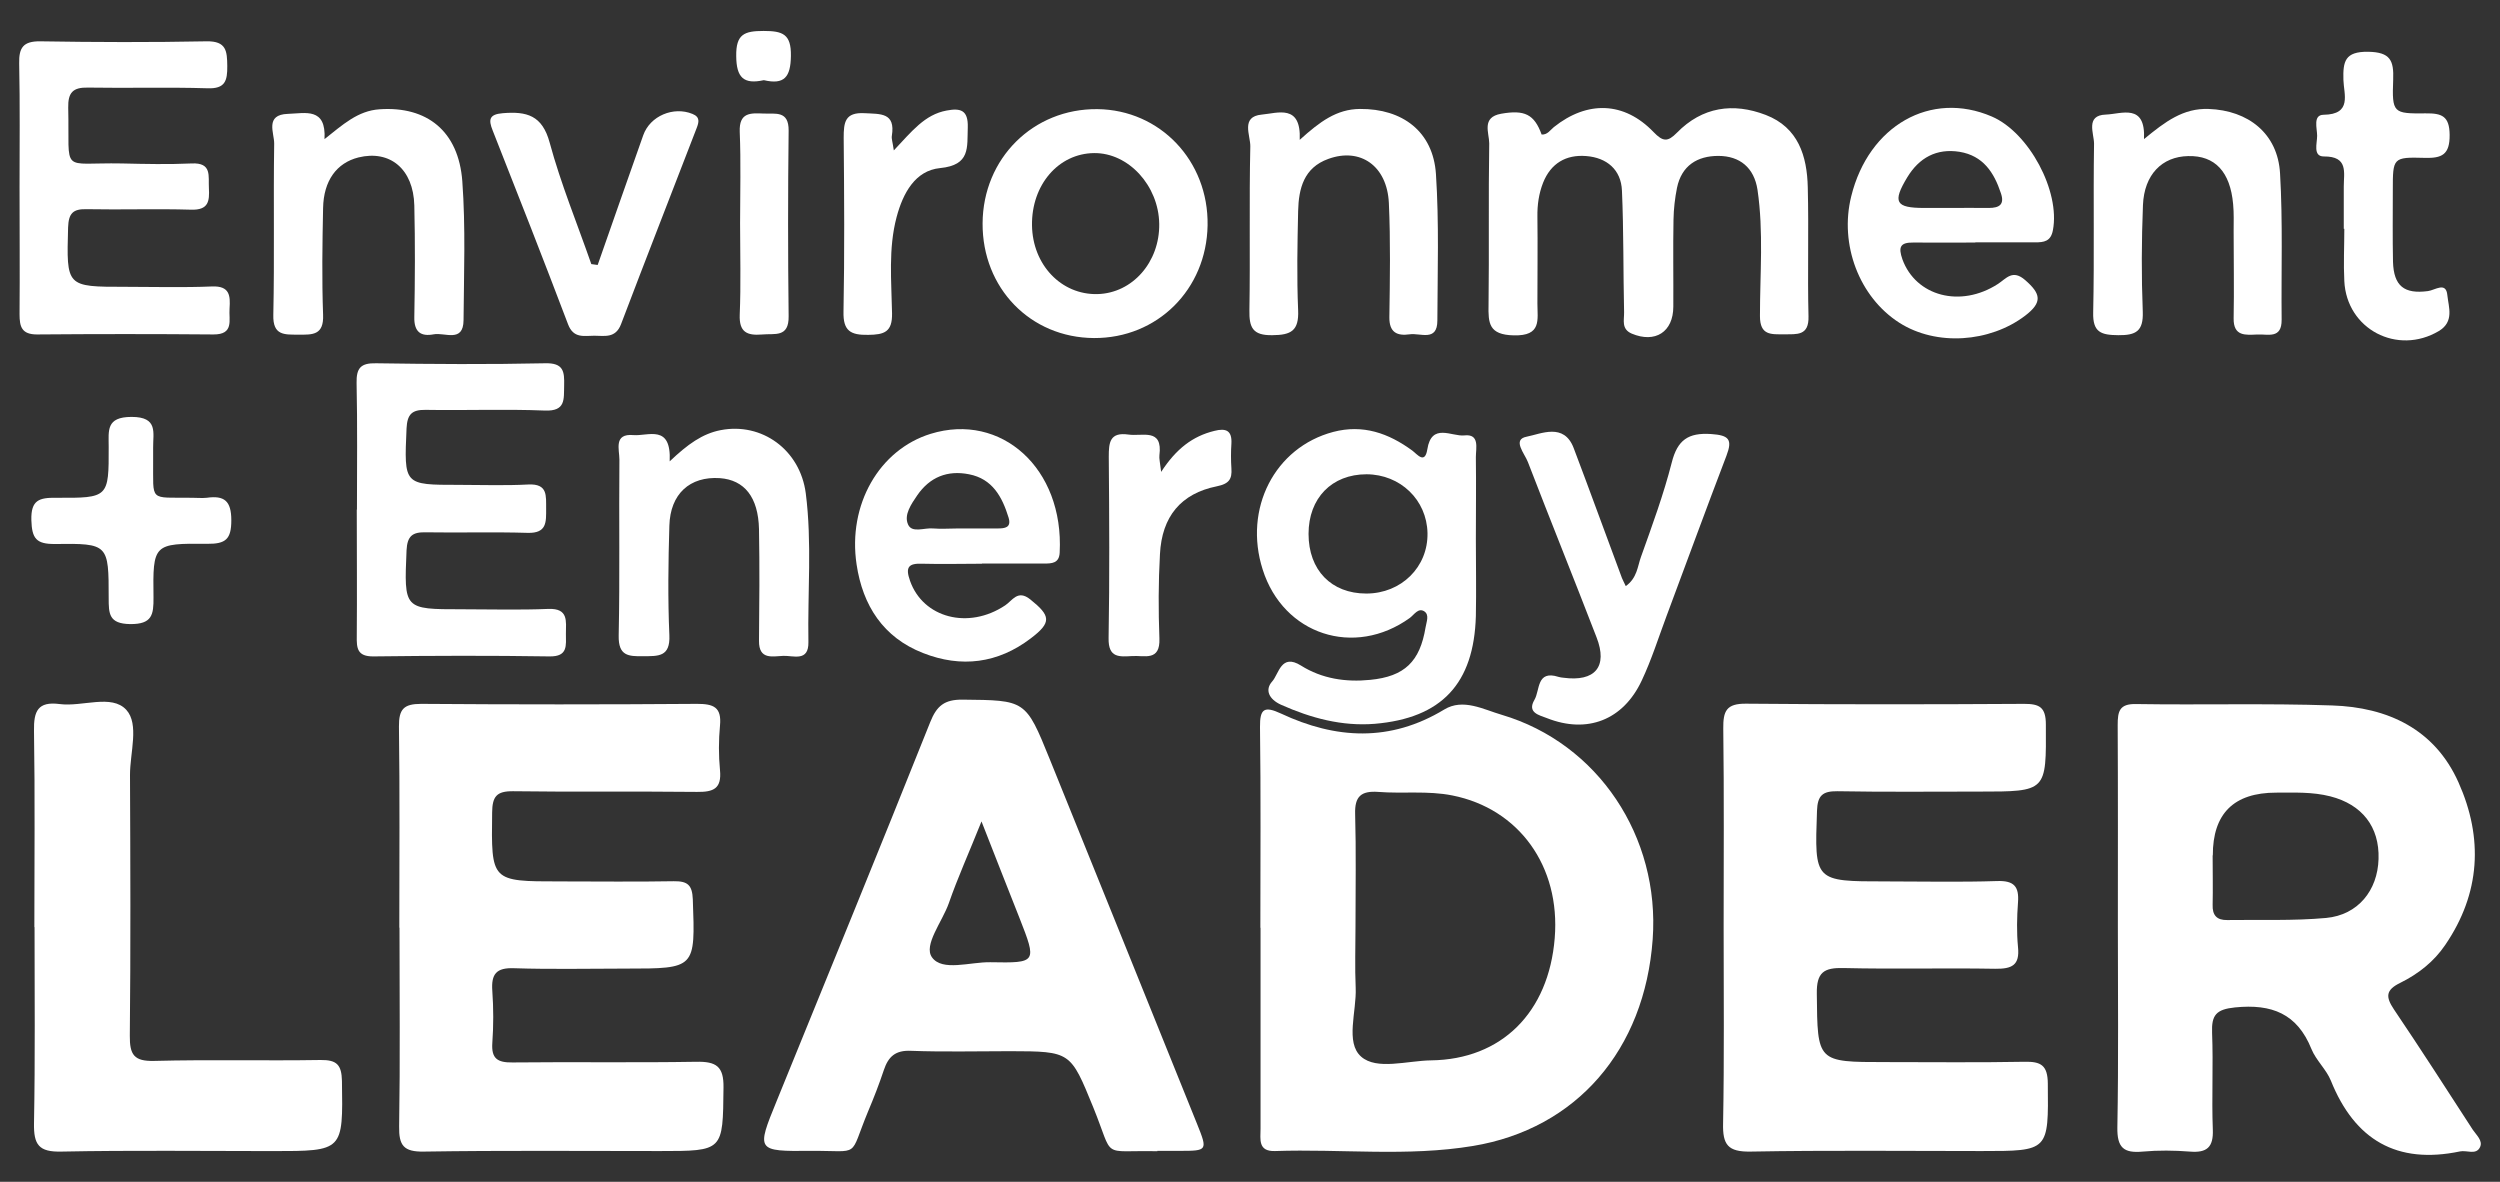
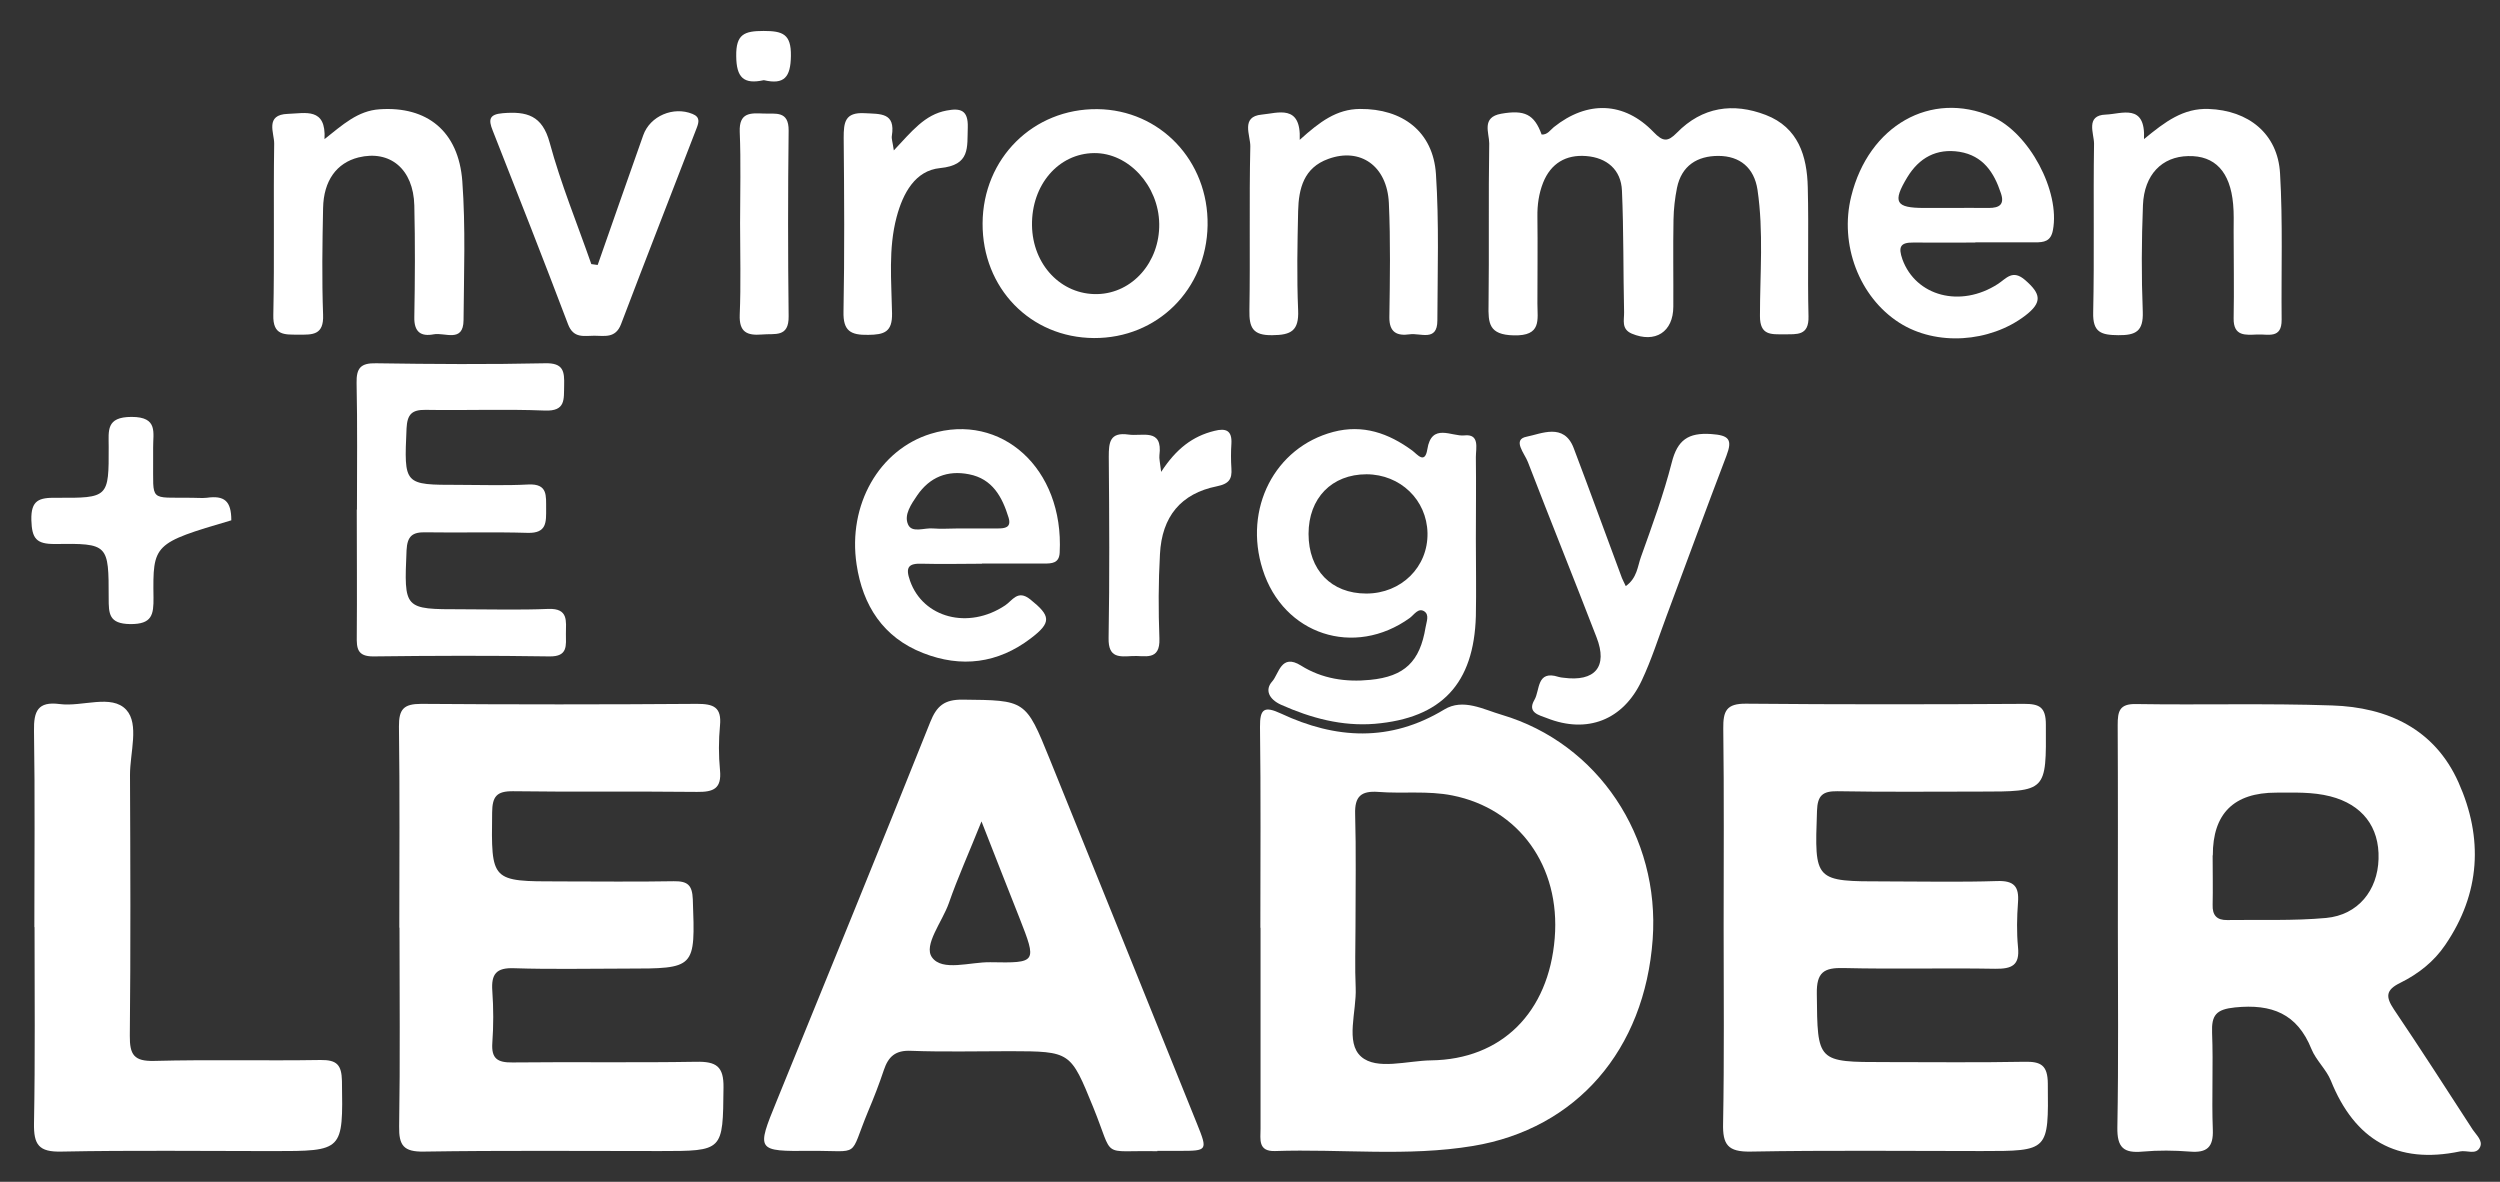
<svg xmlns="http://www.w3.org/2000/svg" width="55" height="26" viewBox="0 0 55 26" fill="none">
  <rect x="0" y="0" width="55" height="26" fill="#333333" stroke="none" />
  <g clip-path="url(#clip0_955_971)">
    <path d="M46.593 20.373C46.593 18.898 46.597 17.422 46.589 15.951C46.589 15.652 46.624 15.481 46.993 15.489C48.43 15.512 49.87 15.47 51.307 15.52C52.526 15.559 53.562 16.037 54.087 17.213C54.634 18.436 54.572 19.651 53.795 20.789C53.543 21.161 53.197 21.429 52.805 21.623C52.487 21.779 52.479 21.926 52.666 22.206C53.256 23.079 53.826 23.968 54.401 24.854C54.479 24.97 54.63 25.098 54.56 25.238C54.475 25.417 54.269 25.3 54.121 25.331C52.731 25.622 51.804 25.079 51.279 23.774C51.178 23.526 50.953 23.328 50.852 23.079C50.538 22.299 49.979 22.082 49.171 22.163C48.752 22.206 48.651 22.334 48.666 22.722C48.694 23.433 48.655 24.143 48.682 24.85C48.698 25.242 48.55 25.366 48.177 25.335C47.832 25.308 47.482 25.304 47.141 25.335C46.721 25.374 46.574 25.25 46.582 24.799C46.609 23.324 46.593 21.849 46.593 20.377V20.373ZM48.678 18.816C48.678 19.181 48.686 19.542 48.678 19.907C48.67 20.136 48.771 20.245 48.996 20.241C49.723 20.23 50.453 20.261 51.175 20.195C51.877 20.129 52.308 19.589 52.328 18.898C52.351 18.187 51.963 17.698 51.268 17.52C50.872 17.419 50.476 17.438 50.076 17.438C49.144 17.438 48.679 17.899 48.682 18.82L48.678 18.816Z" fill="white" />
    <path d="M27.728 20.412C27.728 18.941 27.74 17.465 27.72 15.994C27.716 15.59 27.814 15.528 28.182 15.698C29.386 16.262 30.582 16.331 31.774 15.609C32.189 15.357 32.636 15.609 33.039 15.726C35.159 16.355 36.522 18.409 36.359 20.664C36.184 23.099 34.682 24.834 32.407 25.211C30.962 25.451 29.502 25.273 28.05 25.323C27.67 25.335 27.732 25.059 27.732 24.83V20.412H27.728ZM29.821 20.369C29.821 20.823 29.805 21.278 29.825 21.732C29.848 22.252 29.592 22.936 29.945 23.246C30.287 23.549 30.958 23.335 31.483 23.328C33.035 23.308 34.072 22.276 34.204 20.637C34.332 19.057 33.416 17.791 31.952 17.5C31.409 17.391 30.861 17.465 30.322 17.422C29.945 17.395 29.801 17.52 29.813 17.908C29.836 18.727 29.821 19.546 29.821 20.361V20.369Z" fill="white" />
    <path d="M37.92 20.4C37.92 18.944 37.931 17.484 37.912 16.029C37.908 15.644 37.978 15.477 38.413 15.481C40.451 15.5 42.493 15.497 44.532 15.485C44.865 15.485 45.009 15.555 45.009 15.939C45.017 17.415 45.036 17.415 43.538 17.415C42.501 17.415 41.461 17.426 40.424 17.407C40.098 17.403 39.985 17.5 39.974 17.838C39.919 19.391 39.911 19.391 41.48 19.391C42.299 19.391 43.118 19.41 43.938 19.383C44.306 19.371 44.423 19.5 44.396 19.853C44.372 20.179 44.365 20.509 44.396 20.835C44.438 21.239 44.26 21.317 43.895 21.313C42.785 21.293 41.674 21.324 40.564 21.297C40.125 21.285 39.962 21.39 39.97 21.864C39.985 23.366 39.97 23.366 41.48 23.366C42.501 23.366 43.522 23.378 44.539 23.359C44.901 23.351 45.048 23.436 45.052 23.836C45.067 25.323 45.079 25.323 43.592 25.323C41.899 25.323 40.203 25.304 38.51 25.335C38.013 25.343 37.896 25.183 37.908 24.714C37.935 23.277 37.92 21.837 37.92 20.396V20.4Z" fill="white" />
    <path d="M8.785 20.408C8.785 18.933 8.797 17.457 8.777 15.982C8.774 15.601 8.882 15.485 9.267 15.485C11.289 15.5 13.312 15.5 15.335 15.485C15.696 15.485 15.879 15.555 15.84 15.962C15.809 16.288 15.809 16.619 15.84 16.945C15.879 17.352 15.696 17.426 15.335 17.422C13.988 17.407 12.637 17.426 11.289 17.407C10.925 17.403 10.831 17.523 10.827 17.873C10.808 19.391 10.796 19.391 12.307 19.391C13.145 19.391 13.984 19.402 14.823 19.387C15.125 19.383 15.23 19.468 15.242 19.787C15.296 21.309 15.308 21.309 13.77 21.309C12.951 21.309 12.128 21.328 11.313 21.301C10.917 21.285 10.804 21.429 10.831 21.802C10.858 22.182 10.858 22.567 10.831 22.947C10.808 23.289 10.944 23.378 11.274 23.374C12.621 23.359 13.972 23.382 15.319 23.359C15.758 23.351 15.925 23.46 15.917 23.929C15.902 25.323 15.921 25.323 14.516 25.323C12.784 25.323 11.053 25.308 9.325 25.335C8.878 25.343 8.774 25.199 8.781 24.78C8.805 23.324 8.789 21.864 8.789 20.408H8.785Z" fill="white" />
    <path d="M25.464 25.327C24.191 25.3 24.525 25.525 24.051 24.36C23.55 23.134 23.558 23.13 22.226 23.126C21.496 23.126 20.767 23.145 20.041 23.118C19.699 23.102 19.544 23.246 19.446 23.537C19.342 23.848 19.225 24.151 19.097 24.453C18.666 25.494 18.957 25.312 17.839 25.319C16.636 25.331 16.639 25.319 17.086 24.224C18.216 21.448 19.353 18.672 20.464 15.889C20.607 15.528 20.778 15.388 21.178 15.392C22.56 15.407 22.564 15.392 23.092 16.696C24.175 19.375 25.259 22.054 26.338 24.733C26.571 25.312 26.563 25.319 25.954 25.319H25.46L25.464 25.327ZM21.593 18.071C21.314 18.77 21.069 19.309 20.875 19.868C20.732 20.276 20.312 20.792 20.503 21.06C20.728 21.379 21.341 21.161 21.788 21.169C22.813 21.188 22.813 21.177 22.428 20.194C22.164 19.53 21.904 18.863 21.593 18.071Z" fill="white" />
    <path d="M0.756 20.397C0.756 18.956 0.771 17.52 0.748 16.079C0.74 15.644 0.833 15.427 1.311 15.489C1.812 15.555 2.456 15.264 2.779 15.617C3.066 15.932 2.86 16.557 2.86 17.046C2.868 18.96 2.876 20.87 2.856 22.784C2.852 23.204 2.946 23.351 3.392 23.34C4.611 23.308 5.834 23.34 7.053 23.32C7.41 23.316 7.515 23.425 7.523 23.782C7.546 25.324 7.558 25.324 5.997 25.324C4.448 25.324 2.899 25.304 1.35 25.335C0.853 25.347 0.74 25.184 0.748 24.714C0.775 23.274 0.76 21.837 0.76 20.397H0.756Z" fill="white" />
    <path d="M33.916 2.96C34.045 2.967 34.103 2.863 34.184 2.797C34.922 2.207 35.734 2.234 36.378 2.905C36.584 3.119 36.689 3.127 36.891 2.921C37.45 2.35 38.129 2.253 38.847 2.529C39.562 2.804 39.756 3.433 39.771 4.121C39.795 5.068 39.764 6.015 39.787 6.959C39.799 7.394 39.531 7.351 39.251 7.355C38.964 7.355 38.719 7.382 38.719 6.955C38.719 6.027 38.801 5.099 38.665 4.175C38.591 3.69 38.277 3.43 37.803 3.43C37.341 3.43 36.995 3.643 36.894 4.132C36.848 4.361 36.821 4.598 36.817 4.835C36.805 5.472 36.817 6.108 36.813 6.745C36.813 7.304 36.413 7.557 35.897 7.339C35.664 7.238 35.734 7.04 35.73 6.869C35.71 5.976 35.722 5.087 35.683 4.194C35.664 3.732 35.349 3.468 34.895 3.433C34.452 3.398 34.118 3.593 33.948 4.02C33.854 4.26 33.819 4.509 33.823 4.769C33.831 5.406 33.823 6.042 33.823 6.679C33.823 7.036 33.92 7.394 33.303 7.378C32.752 7.366 32.74 7.11 32.748 6.703C32.763 5.518 32.744 4.334 32.763 3.154C32.763 2.925 32.585 2.579 33.027 2.502C33.54 2.412 33.754 2.513 33.916 2.96Z" fill="white" />
    <path d="M7.853 11.21C7.853 10.282 7.865 9.354 7.845 8.427C7.838 8.097 7.935 7.984 8.276 7.992C9.515 8.011 10.749 8.019 11.988 7.992C12.4 7.98 12.419 8.174 12.411 8.481C12.403 8.784 12.45 9.052 11.984 9.032C11.111 8.997 10.237 9.032 9.363 9.017C9.057 9.013 8.96 9.118 8.944 9.424C8.89 10.671 8.878 10.667 10.089 10.667C10.598 10.667 11.111 10.686 11.619 10.659C12.058 10.636 12.011 10.911 12.015 11.191C12.015 11.482 12.035 11.735 11.608 11.723C10.862 11.7 10.117 11.723 9.371 11.711C9.076 11.703 8.96 11.789 8.944 12.107C8.89 13.404 8.878 13.404 10.155 13.404C10.792 13.404 11.429 13.423 12.066 13.396C12.512 13.381 12.45 13.668 12.45 13.94C12.45 14.196 12.501 14.448 12.089 14.441C10.796 14.421 9.507 14.425 8.214 14.441C7.857 14.444 7.845 14.258 7.849 13.994C7.857 13.066 7.849 12.138 7.849 11.21H7.853Z" fill="white" />
-     <path d="M0.43 4.128C0.43 3.216 0.441 2.307 0.422 1.395C0.414 1.049 0.511 0.905 0.884 0.909C2.103 0.929 3.326 0.933 4.545 0.909C4.984 0.902 4.996 1.127 5 1.453C5.003 1.775 4.957 1.958 4.561 1.942C3.687 1.915 2.814 1.942 1.936 1.927C1.602 1.919 1.494 2.039 1.501 2.369C1.536 3.852 1.303 3.569 2.686 3.596C3.194 3.608 3.707 3.619 4.215 3.596C4.67 3.573 4.58 3.876 4.596 4.14C4.611 4.427 4.588 4.625 4.204 4.613C3.439 4.59 2.674 4.617 1.909 4.602C1.606 4.594 1.509 4.691 1.498 5.005C1.463 6.31 1.451 6.31 2.752 6.31C3.388 6.31 4.029 6.329 4.666 6.302C5.058 6.287 5.069 6.508 5.05 6.788C5.031 7.04 5.155 7.362 4.693 7.358C3.4 7.347 2.107 7.347 0.814 7.358C0.476 7.358 0.43 7.187 0.43 6.912C0.438 5.984 0.43 5.056 0.43 4.124V4.128Z" fill="white" />
    <path d="M32.469 11.862C32.469 12.425 32.48 12.992 32.469 13.555C32.426 15.038 31.719 15.799 30.244 15.924C29.526 15.982 28.842 15.799 28.182 15.504C27.918 15.384 27.821 15.178 27.988 14.992C28.136 14.829 28.182 14.367 28.621 14.642C29.083 14.933 29.607 15.011 30.143 14.957C30.904 14.883 31.238 14.553 31.362 13.804C31.382 13.679 31.451 13.528 31.335 13.45C31.203 13.365 31.114 13.52 31.017 13.594C29.794 14.475 28.233 13.963 27.779 12.53C27.352 11.191 28.043 9.843 29.332 9.502C29.984 9.331 30.547 9.529 31.071 9.913C31.18 9.995 31.347 10.22 31.401 9.886C31.494 9.292 31.941 9.61 32.216 9.579C32.558 9.541 32.469 9.859 32.469 10.057C32.477 10.659 32.469 11.257 32.469 11.858V11.862ZM28.788 11.746C28.788 12.542 29.289 13.058 30.058 13.058C30.83 13.058 31.42 12.472 31.405 11.726C31.389 10.996 30.807 10.438 30.065 10.434C29.3 10.434 28.788 10.958 28.788 11.746Z" fill="white" />
    <path d="M43.46 5.336C43.006 5.336 42.548 5.34 42.093 5.336C41.802 5.332 41.76 5.437 41.853 5.705C42.148 6.516 43.13 6.78 43.953 6.248C44.139 6.128 44.275 5.918 44.555 6.163C44.897 6.462 44.943 6.648 44.551 6.947C43.778 7.533 42.602 7.623 41.783 7.099C40.905 6.536 40.463 5.383 40.727 4.319C41.111 2.762 42.478 1.985 43.821 2.564C44.64 2.917 45.328 4.21 45.164 5.064C45.118 5.313 44.967 5.332 44.769 5.332H43.456L43.46 5.336ZM42.882 4.575C43.173 4.575 43.464 4.571 43.755 4.575C43.988 4.575 44.105 4.497 44.019 4.249C43.868 3.791 43.627 3.426 43.111 3.34C42.602 3.259 42.221 3.472 41.961 3.899C41.627 4.451 41.705 4.575 42.334 4.575H42.882Z" fill="white" />
    <path d="M21.601 12.402C21.166 12.402 20.728 12.414 20.293 12.402C19.99 12.39 19.912 12.472 20.021 12.779C20.308 13.594 21.306 13.858 22.114 13.318C22.273 13.213 22.389 12.965 22.665 13.186C23.115 13.547 23.143 13.691 22.677 14.044C21.954 14.596 21.147 14.697 20.308 14.367C19.431 14.025 18.98 13.322 18.845 12.418C18.647 11.105 19.342 9.894 20.475 9.544C22.024 9.067 23.41 10.302 23.313 12.157C23.302 12.394 23.139 12.398 22.968 12.398H21.605L21.601 12.402ZM21.073 11.626H21.947C22.106 11.626 22.257 11.61 22.188 11.385C22.048 10.931 21.834 10.534 21.318 10.434C20.844 10.34 20.456 10.496 20.18 10.896C20.048 11.09 19.881 11.327 19.978 11.54C20.064 11.734 20.339 11.606 20.53 11.626C20.708 11.641 20.895 11.626 21.077 11.626H21.073Z" fill="white" />
    <path d="M24.067 7.437C22.669 7.429 21.609 6.338 21.617 4.913C21.625 3.484 22.731 2.386 24.144 2.401C25.523 2.417 26.59 3.539 26.567 4.956C26.544 6.369 25.46 7.444 24.067 7.437ZM25.503 4.925C25.491 4.086 24.828 3.36 24.07 3.368C23.286 3.376 22.692 4.067 22.704 4.956C22.715 5.825 23.348 6.489 24.144 6.47C24.913 6.451 25.515 5.767 25.503 4.925Z" fill="white" />
    <path d="M47.172 3.057C47.638 2.673 48.034 2.377 48.589 2.397C49.462 2.428 50.111 2.937 50.161 3.814C50.224 4.886 50.185 5.961 50.196 7.033C50.2 7.464 49.894 7.347 49.66 7.359C49.404 7.37 49.133 7.405 49.14 7.002C49.152 6.365 49.14 5.728 49.14 5.091C49.14 4.889 49.148 4.691 49.129 4.493C49.066 3.779 48.729 3.418 48.139 3.434C47.564 3.445 47.172 3.841 47.145 4.513C47.114 5.293 47.11 6.078 47.141 6.858C47.156 7.285 46.993 7.378 46.601 7.374C46.228 7.37 46.038 7.316 46.05 6.873C46.077 5.639 46.05 4.4 46.069 3.162C46.069 2.937 45.875 2.537 46.325 2.521C46.671 2.51 47.207 2.261 47.168 3.061L47.172 3.057Z" fill="white" />
-     <path d="M14.733 10.15C15.129 9.774 15.452 9.541 15.855 9.463C16.76 9.288 17.602 9.894 17.727 10.853C17.866 11.94 17.766 13.035 17.785 14.126C17.793 14.565 17.455 14.421 17.234 14.429C17.001 14.437 16.694 14.526 16.698 14.099C16.706 13.28 16.713 12.46 16.698 11.641C16.682 10.935 16.376 10.558 15.836 10.519C15.176 10.476 14.745 10.865 14.726 11.567C14.702 12.367 14.691 13.171 14.726 13.971C14.749 14.46 14.477 14.433 14.147 14.437C13.821 14.441 13.604 14.429 13.611 13.986C13.638 12.693 13.615 11.4 13.627 10.111C13.627 9.89 13.495 9.533 13.934 9.572C14.26 9.599 14.772 9.323 14.733 10.15Z" fill="white" />
    <path d="M35.761 12.899C36.021 12.717 36.025 12.457 36.103 12.247C36.347 11.564 36.6 10.876 36.778 10.178C36.903 9.681 37.139 9.514 37.648 9.549C38.04 9.576 38.118 9.669 37.982 10.026C37.535 11.195 37.104 12.375 36.666 13.547C36.487 14.025 36.336 14.51 36.118 14.972C35.711 15.842 34.919 16.149 34.033 15.799C33.862 15.733 33.591 15.679 33.758 15.396C33.882 15.186 33.8 14.736 34.286 14.891C34.321 14.902 34.356 14.906 34.394 14.91C35.089 15.004 35.377 14.67 35.124 14.021C34.627 12.732 34.111 11.455 33.614 10.166C33.544 9.979 33.261 9.669 33.587 9.607C33.905 9.545 34.406 9.296 34.62 9.855C34.981 10.806 35.326 11.762 35.683 12.717C35.703 12.767 35.73 12.814 35.769 12.899H35.761Z" fill="white" />
    <path d="M7.135 3.064C7.539 2.746 7.869 2.435 8.354 2.404C9.391 2.334 10.089 2.882 10.171 3.988C10.245 5.002 10.206 6.023 10.198 7.044C10.194 7.549 9.783 7.308 9.542 7.355C9.259 7.409 9.107 7.304 9.115 6.974C9.13 6.155 9.134 5.336 9.115 4.52C9.095 3.717 8.579 3.293 7.884 3.464C7.407 3.585 7.119 3.973 7.108 4.579C7.092 5.359 7.08 6.143 7.108 6.924C7.127 7.374 6.879 7.366 6.564 7.362C6.253 7.362 6.001 7.382 6.013 6.928C6.04 5.673 6.013 4.419 6.032 3.161C6.036 2.929 5.819 2.521 6.335 2.505C6.712 2.494 7.181 2.354 7.139 3.064H7.135Z" fill="white" />
    <path d="M28.598 3.073C29.037 2.677 29.405 2.401 29.918 2.397C30.854 2.389 31.529 2.894 31.591 3.83C31.661 4.901 31.626 5.977 31.622 7.052C31.622 7.526 31.246 7.32 31.013 7.355C30.737 7.394 30.562 7.316 30.566 6.978C30.578 6.14 30.593 5.301 30.555 4.466C30.516 3.647 29.926 3.24 29.223 3.496C28.683 3.69 28.571 4.148 28.559 4.641C28.543 5.367 28.528 6.097 28.559 6.827C28.578 7.277 28.404 7.371 27.992 7.374C27.557 7.382 27.48 7.204 27.487 6.823C27.507 5.623 27.48 4.42 27.507 3.22C27.511 2.979 27.289 2.564 27.759 2.521C28.108 2.49 28.629 2.281 28.594 3.077L28.598 3.073Z" fill="white" />
    <path d="M13.149 5.829C13.483 4.878 13.813 3.927 14.151 2.976C14.302 2.548 14.819 2.335 15.234 2.506C15.409 2.576 15.374 2.692 15.327 2.816C14.772 4.257 14.209 5.693 13.662 7.134C13.541 7.448 13.3 7.386 13.075 7.386C12.85 7.386 12.617 7.452 12.497 7.134C11.957 5.709 11.398 4.288 10.839 2.871C10.742 2.63 10.761 2.514 11.064 2.49C11.584 2.448 11.93 2.533 12.093 3.139C12.338 4.043 12.699 4.921 13.009 5.81C13.056 5.818 13.102 5.821 13.145 5.829H13.149Z" fill="white" />
-     <path d="M51.563 5.034V4.106C51.563 3.795 51.668 3.438 51.124 3.442C50.88 3.442 50.977 3.151 50.977 2.987C50.977 2.824 50.88 2.529 51.117 2.525C51.753 2.518 51.563 2.071 51.555 1.757C51.544 1.353 51.586 1.132 52.099 1.139C52.588 1.147 52.666 1.33 52.65 1.753C52.623 2.487 52.646 2.502 53.368 2.494C53.722 2.49 53.889 2.556 53.892 2.968C53.896 3.403 53.722 3.484 53.341 3.473C52.642 3.453 52.642 3.473 52.642 4.176C52.642 4.704 52.635 5.232 52.646 5.76C52.662 6.291 52.891 6.474 53.415 6.404C53.57 6.385 53.815 6.187 53.842 6.497C53.869 6.757 53.997 7.076 53.656 7.282C52.743 7.825 51.625 7.243 51.575 6.183C51.555 5.802 51.575 5.418 51.575 5.034H51.563Z" fill="white" />
-     <path d="M3.369 10.062V10.116C3.377 11.055 3.264 10.939 4.223 10.951C4.332 10.951 4.444 10.962 4.549 10.951C4.937 10.896 5.089 11.021 5.089 11.447C5.089 11.863 4.965 11.968 4.561 11.964C3.373 11.952 3.361 11.968 3.377 13.144C3.381 13.525 3.346 13.734 2.864 13.73C2.394 13.723 2.391 13.501 2.391 13.156C2.391 11.972 2.387 11.952 1.21 11.968C0.795 11.972 0.702 11.844 0.69 11.444C0.678 10.997 0.865 10.947 1.237 10.951C2.391 10.958 2.394 10.947 2.391 9.829C2.391 9.475 2.328 9.172 2.895 9.172C3.485 9.172 3.365 9.522 3.369 9.848V10.065V10.062Z" fill="white" />
+     <path d="M3.369 10.062V10.116C3.377 11.055 3.264 10.939 4.223 10.951C4.332 10.951 4.444 10.962 4.549 10.951C4.937 10.896 5.089 11.021 5.089 11.447C3.373 11.952 3.361 11.968 3.377 13.144C3.381 13.525 3.346 13.734 2.864 13.73C2.394 13.723 2.391 13.501 2.391 13.156C2.391 11.972 2.387 11.952 1.21 11.968C0.795 11.972 0.702 11.844 0.69 11.444C0.678 10.997 0.865 10.947 1.237 10.951C2.391 10.958 2.394 10.947 2.391 9.829C2.391 9.475 2.328 9.172 2.895 9.172C3.485 9.172 3.365 9.522 3.369 9.848V10.065V10.062Z" fill="white" />
    <path d="M25.542 10.387C25.876 9.871 26.241 9.595 26.718 9.479C26.967 9.416 27.107 9.467 27.091 9.758C27.079 9.941 27.079 10.123 27.091 10.306C27.107 10.539 27.041 10.643 26.773 10.698C25.981 10.857 25.561 11.362 25.519 12.193C25.484 12.81 25.484 13.431 25.507 14.048C25.526 14.553 25.177 14.417 24.913 14.433C24.633 14.448 24.381 14.483 24.389 14.041C24.412 12.713 24.404 11.381 24.393 10.049C24.393 9.739 24.412 9.502 24.824 9.56C25.13 9.607 25.585 9.405 25.507 10.018C25.499 10.088 25.519 10.162 25.546 10.387H25.542Z" fill="white" />
    <path d="M19.664 3.309C20.06 2.89 20.343 2.521 20.825 2.432C21.131 2.374 21.302 2.42 21.291 2.801C21.275 3.247 21.353 3.632 20.681 3.698C20.134 3.752 19.866 4.249 19.726 4.773C19.54 5.472 19.613 6.186 19.625 6.893C19.633 7.305 19.454 7.363 19.101 7.367C18.712 7.374 18.546 7.281 18.557 6.854C18.581 5.581 18.573 4.303 18.561 3.03C18.561 2.692 18.588 2.467 19.019 2.49C19.369 2.51 19.703 2.471 19.621 2.987C19.609 3.049 19.637 3.119 19.664 3.309Z" fill="white" />
    <path d="M16.282 4.909C16.282 4.237 16.302 3.565 16.274 2.898C16.259 2.471 16.511 2.486 16.799 2.498C17.062 2.509 17.354 2.428 17.35 2.874C17.334 4.233 17.334 5.596 17.35 6.955C17.358 7.436 17.043 7.332 16.764 7.359C16.434 7.386 16.259 7.308 16.274 6.924C16.302 6.252 16.282 5.58 16.282 4.913V4.909Z" fill="white" />
    <path d="M16.802 1.764C16.36 1.861 16.201 1.706 16.197 1.236C16.189 0.751 16.375 0.681 16.799 0.681C17.218 0.681 17.408 0.747 17.4 1.232C17.393 1.694 17.257 1.869 16.806 1.764H16.802Z" fill="white" />
  </g>
  <defs>
    <clipPath id="clip0_955_971">
      <rect width="54.156" height="24.727" fill="white" transform="translate(0.422 0.681)" />
    </clipPath>
  </defs>
</svg>